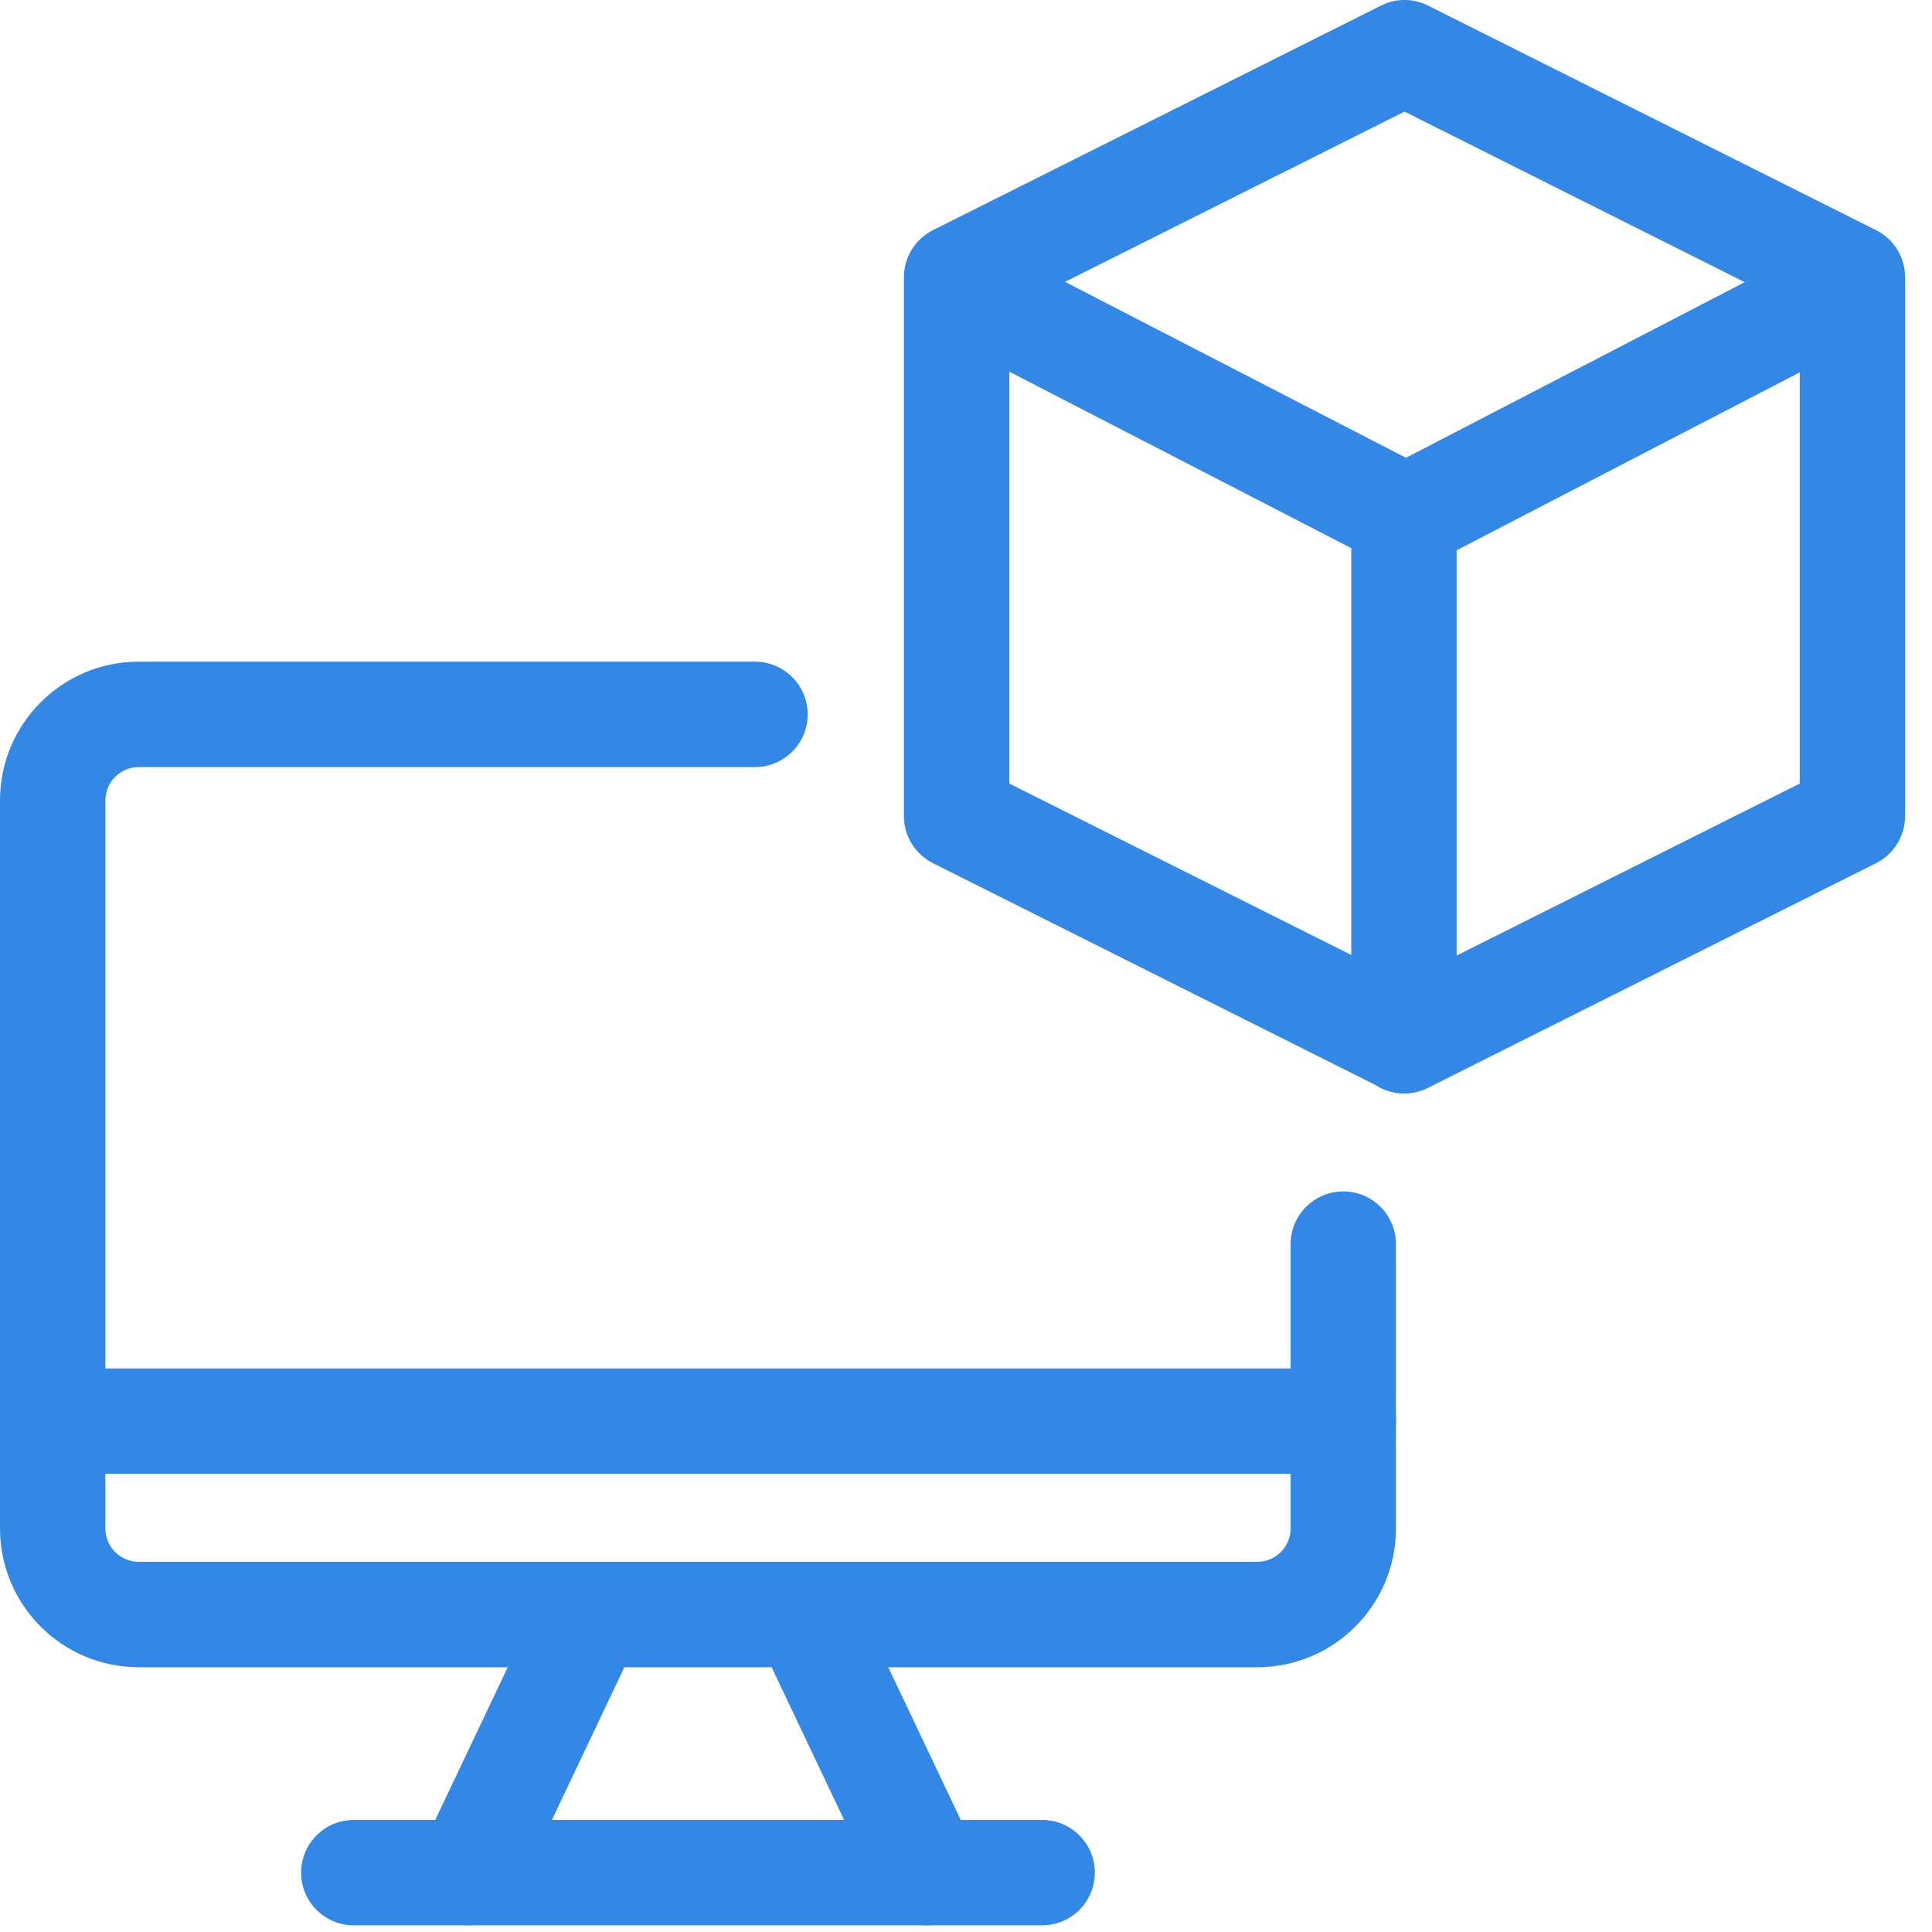
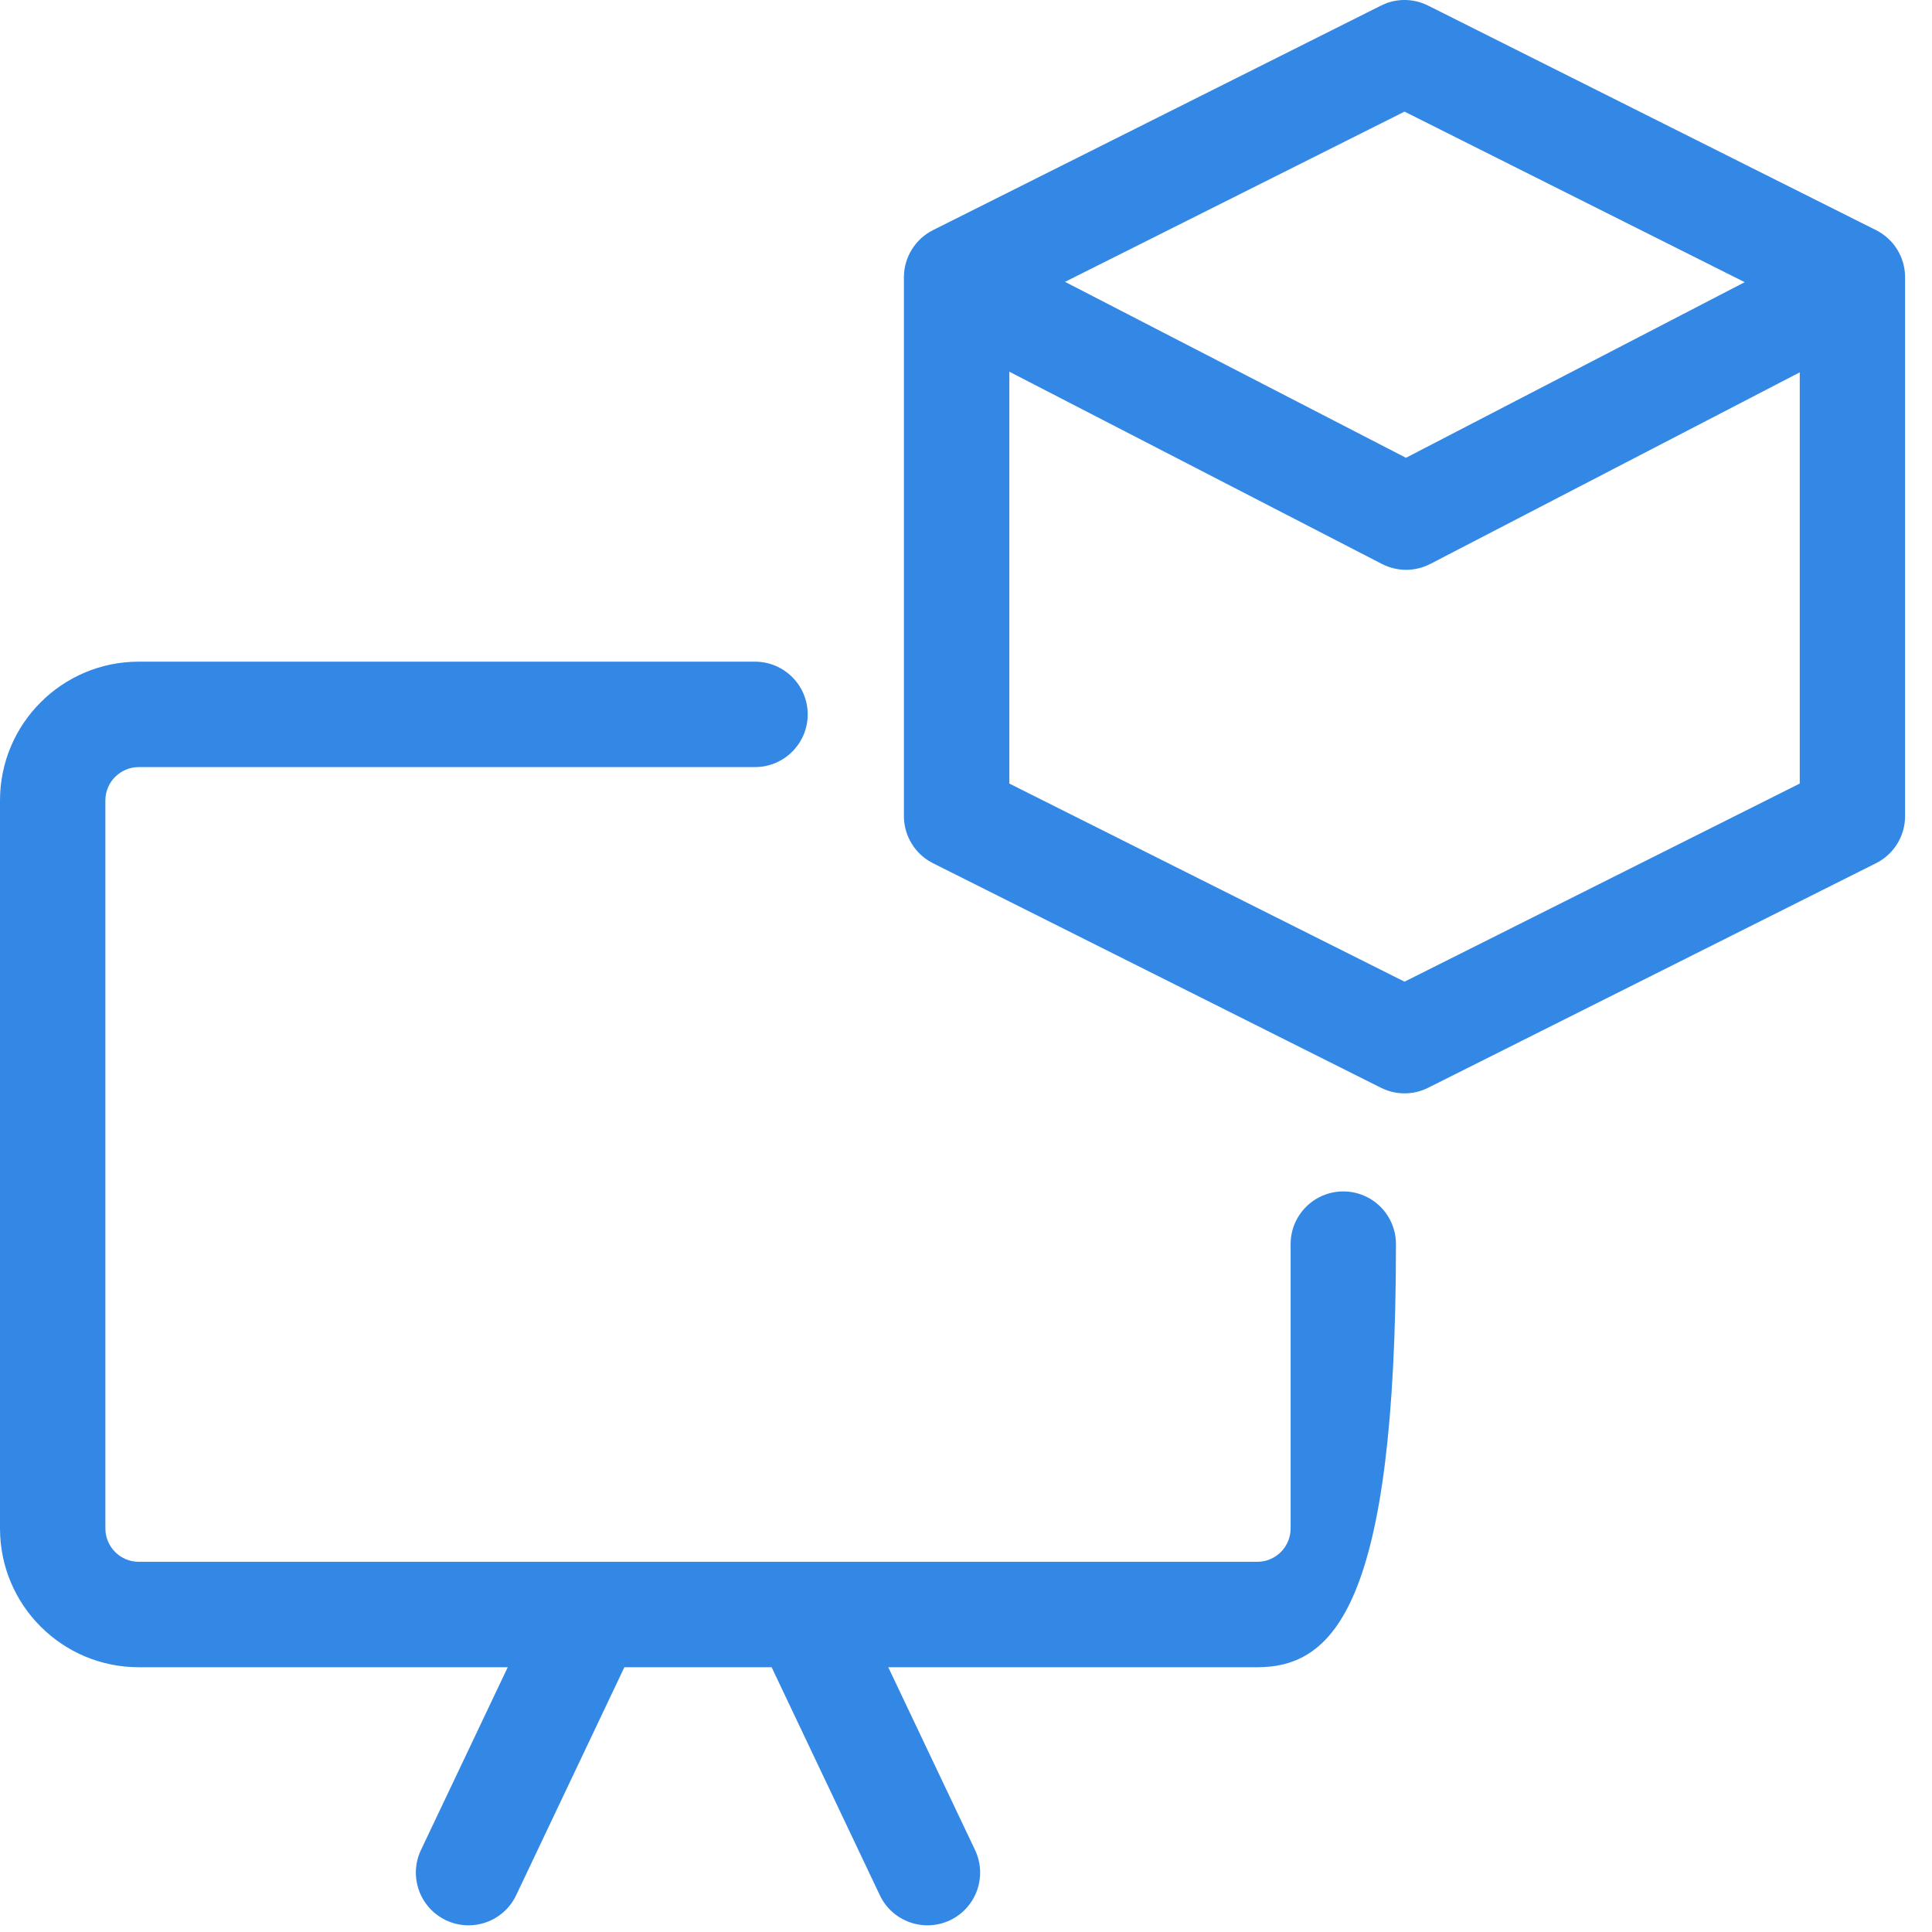
<svg xmlns="http://www.w3.org/2000/svg" width="44" height="44" viewBox="0 0 44 44" fill="none">
  <path d="M31.579 0.071C31.886 -0.04 32.229 -0.021 32.525 0.128L42.725 5.241C43.131 5.445 43.387 5.859 43.387 6.313V18.587C43.387 19.041 43.131 19.456 42.725 19.659L32.525 24.773C32.187 24.943 31.788 24.943 31.45 24.773L21.248 19.659C20.843 19.456 20.587 19.041 20.586 18.587V6.313C20.587 5.86 20.843 5.445 21.248 5.241L31.45 0.128L31.579 0.071ZM22.987 7.055V17.845L31.987 22.357L40.988 17.845V7.055L31.987 2.542L22.987 7.055Z" fill="#3388E6" />
  <path d="M32.02 10.426L41.666 5.425L42.77 7.556L32.575 12.843C32.23 13.022 31.819 13.022 31.473 12.844L21.227 7.557L22.328 5.424L32.02 10.426Z" fill="#3388E6" />
-   <path d="M30.774 23.701L30.774 11.777C30.774 11.114 31.311 10.577 31.974 10.577C32.637 10.577 33.174 11.114 33.174 11.777L33.174 23.701C33.174 24.363 32.637 24.901 31.974 24.901C31.311 24.901 30.774 24.363 30.774 23.701Z" fill="#3388E6" />
-   <path d="M0 34.81V18.229C0 16.485 1.415 15.069 3.16 15.069H17.194C17.857 15.069 18.395 15.607 18.395 16.269C18.395 16.932 17.857 17.47 17.194 17.47H3.16C2.741 17.47 2.4 17.81 2.4 18.229V34.81C2.401 35.23 2.741 35.569 3.16 35.569H28.633C29.052 35.569 29.392 35.23 29.393 34.81V28.334C29.393 27.671 29.93 27.134 30.593 27.134C31.255 27.134 31.792 27.671 31.792 28.334V34.81C31.792 36.555 30.378 37.97 28.633 37.97H3.16C1.415 37.97 0 36.555 0 34.81Z" fill="#3388E6" />
-   <path d="M23.734 41.448C24.397 41.448 24.934 41.985 24.934 42.648C24.934 43.311 24.397 43.848 23.734 43.848H8.058C7.395 43.848 6.858 43.311 6.858 42.648C6.858 41.985 7.395 41.448 8.058 41.448H23.734Z" fill="#3388E6" />
-   <path d="M30.592 31.165C31.255 31.165 31.792 31.702 31.792 32.365C31.792 33.027 31.255 33.565 30.592 33.565L1.2 33.565C0.537 33.565 1.62863e-07 33.027 1.04924e-07 32.365C4.69857e-08 31.702 0.537 31.165 1.2 31.165L30.592 31.165Z" fill="#3388E6" />
+   <path d="M0 34.81V18.229C0 16.485 1.415 15.069 3.16 15.069H17.194C17.857 15.069 18.395 15.607 18.395 16.269C18.395 16.932 17.857 17.47 17.194 17.47H3.16C2.741 17.47 2.4 17.81 2.4 18.229V34.81C2.401 35.23 2.741 35.569 3.16 35.569H28.633C29.052 35.569 29.392 35.23 29.393 34.81V28.334C29.393 27.671 29.93 27.134 30.593 27.134C31.255 27.134 31.792 27.671 31.792 28.334C31.792 36.555 30.378 37.97 28.633 37.97H3.16C1.415 37.97 0 36.555 0 34.81Z" fill="#3388E6" />
  <path d="M13.965 35.709C14.563 35.994 14.818 36.709 14.534 37.308L11.755 43.163C11.471 43.761 10.755 44.016 10.156 43.732C9.558 43.447 9.303 42.732 9.587 42.133L12.366 36.279C12.65 35.68 13.366 35.425 13.965 35.709Z" fill="#3388E6" />
  <path d="M17.828 35.709C17.23 35.994 16.975 36.709 17.259 37.308L20.038 43.163C20.322 43.761 21.038 44.016 21.637 43.732C22.235 43.447 22.49 42.732 22.206 42.133L19.427 36.279C19.142 35.68 18.427 35.425 17.828 35.709Z" fill="#3388E6" />
</svg>